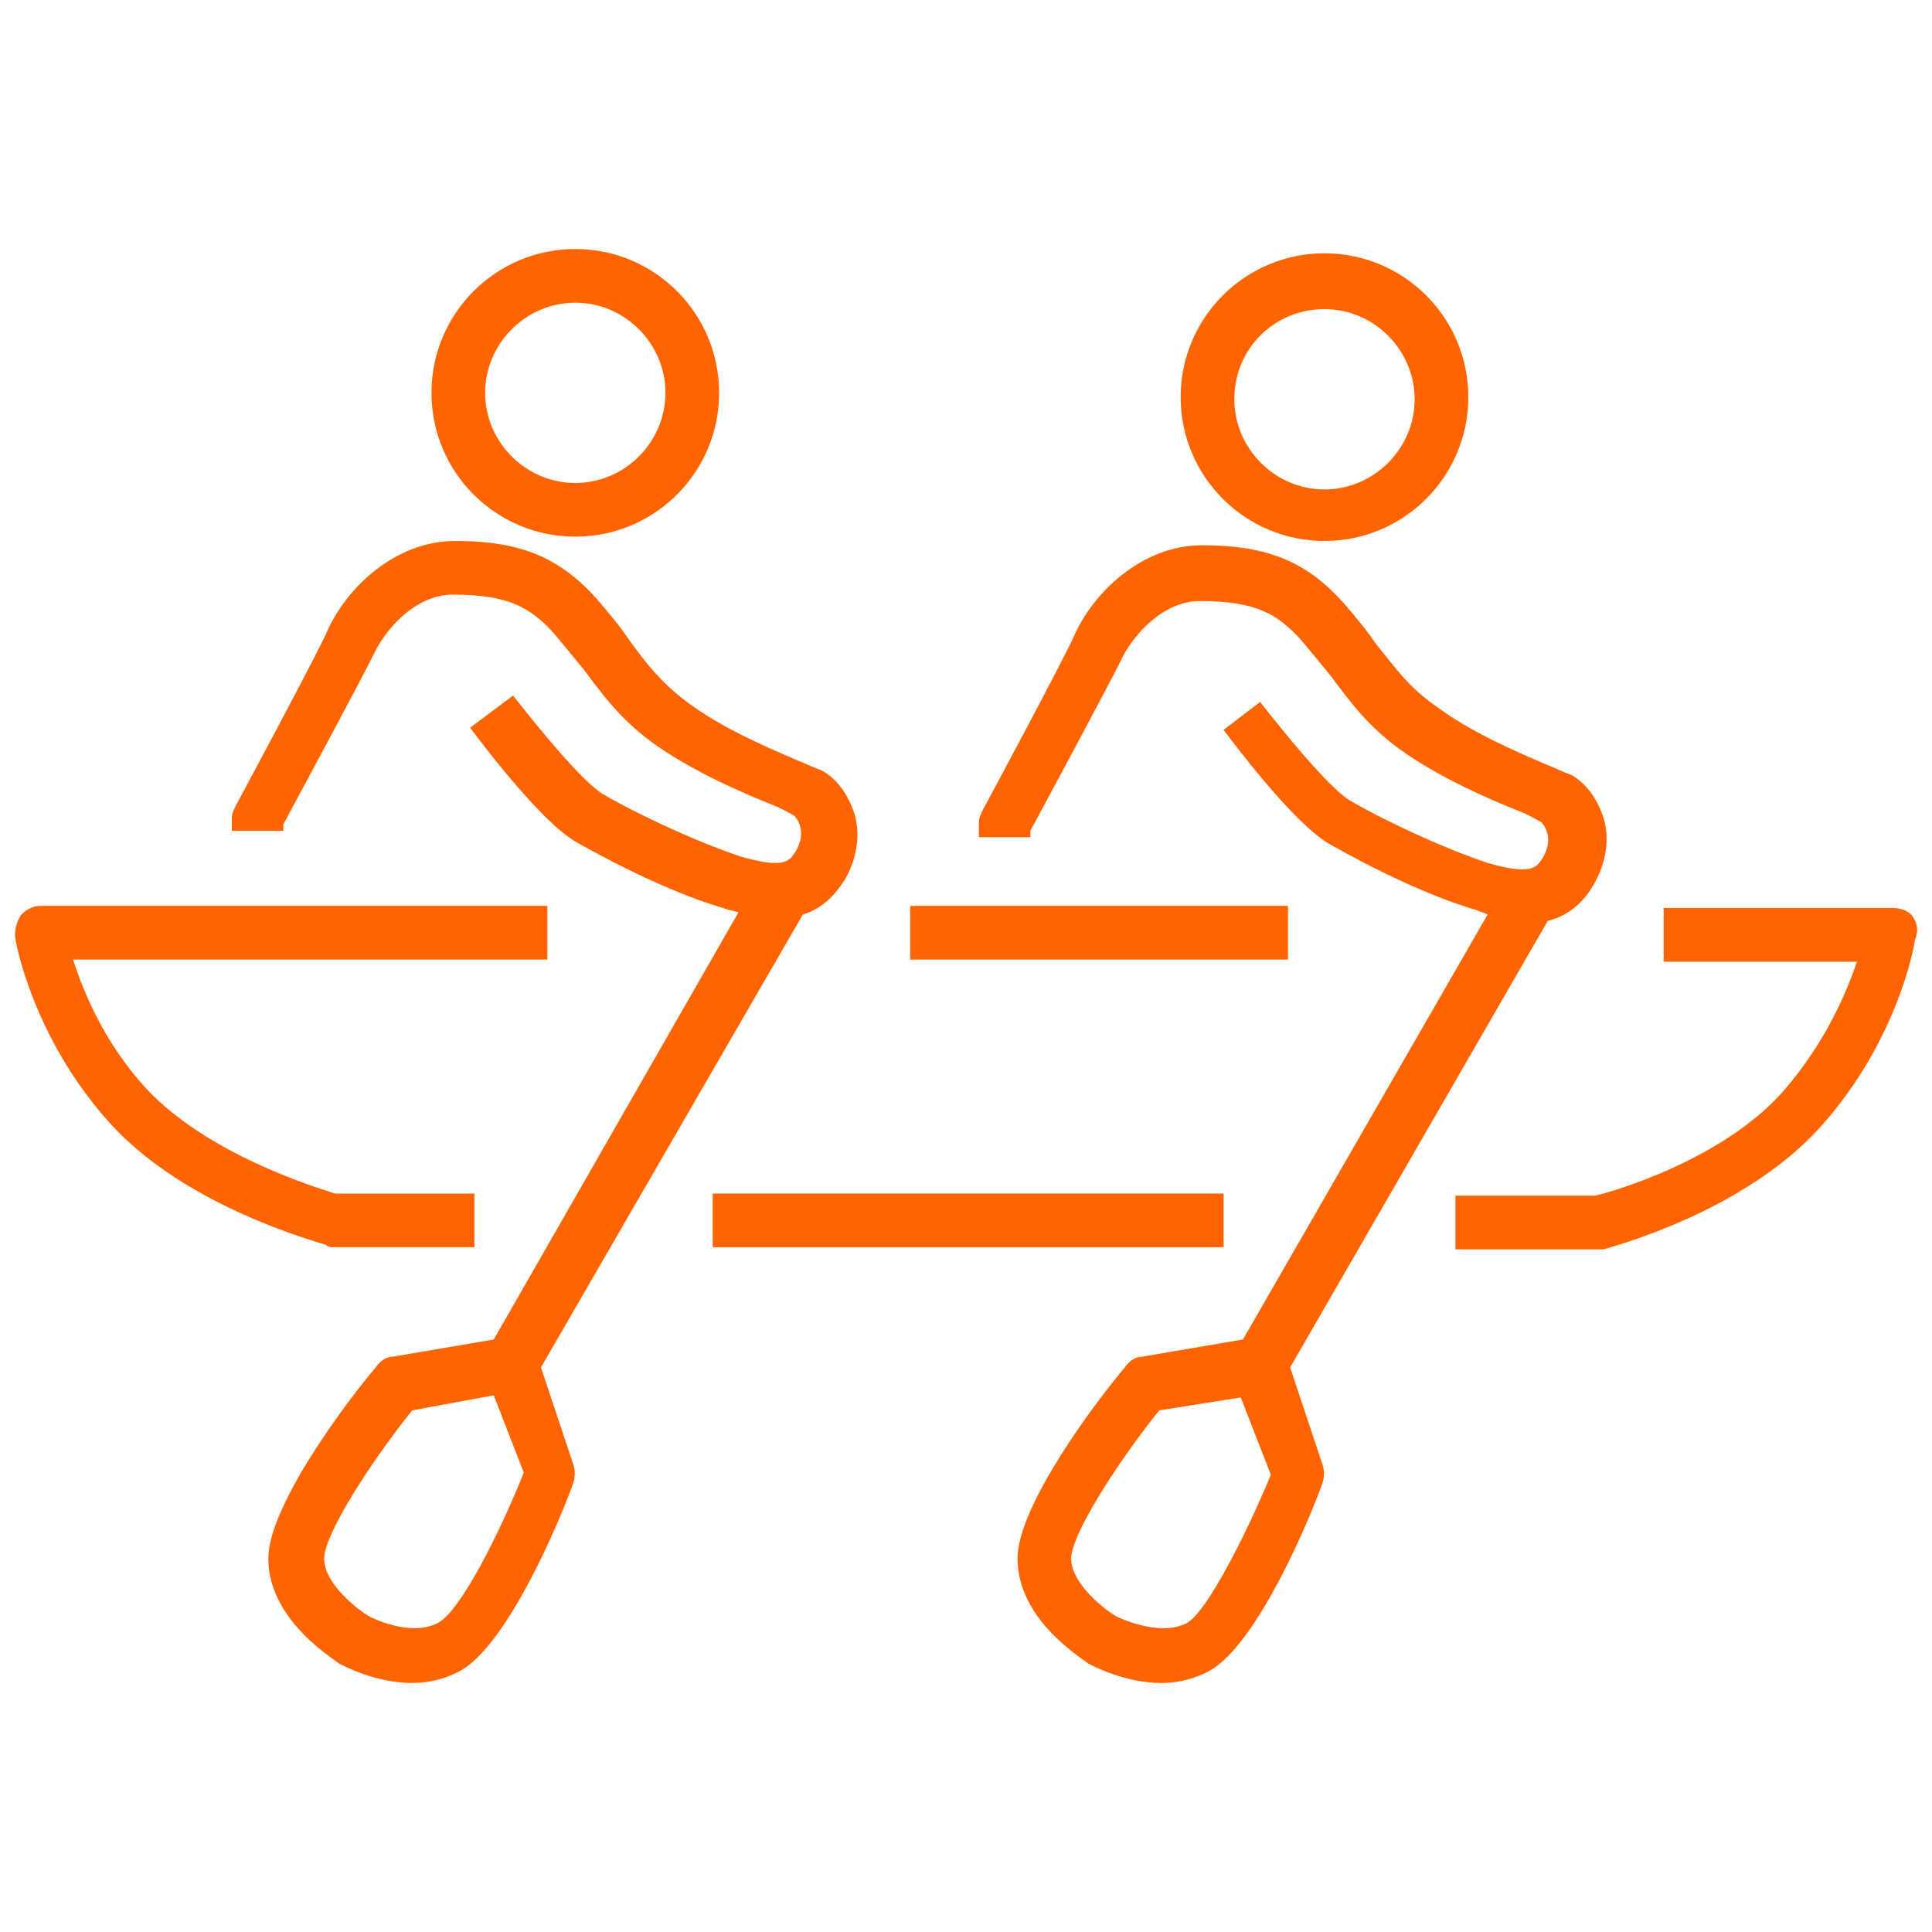
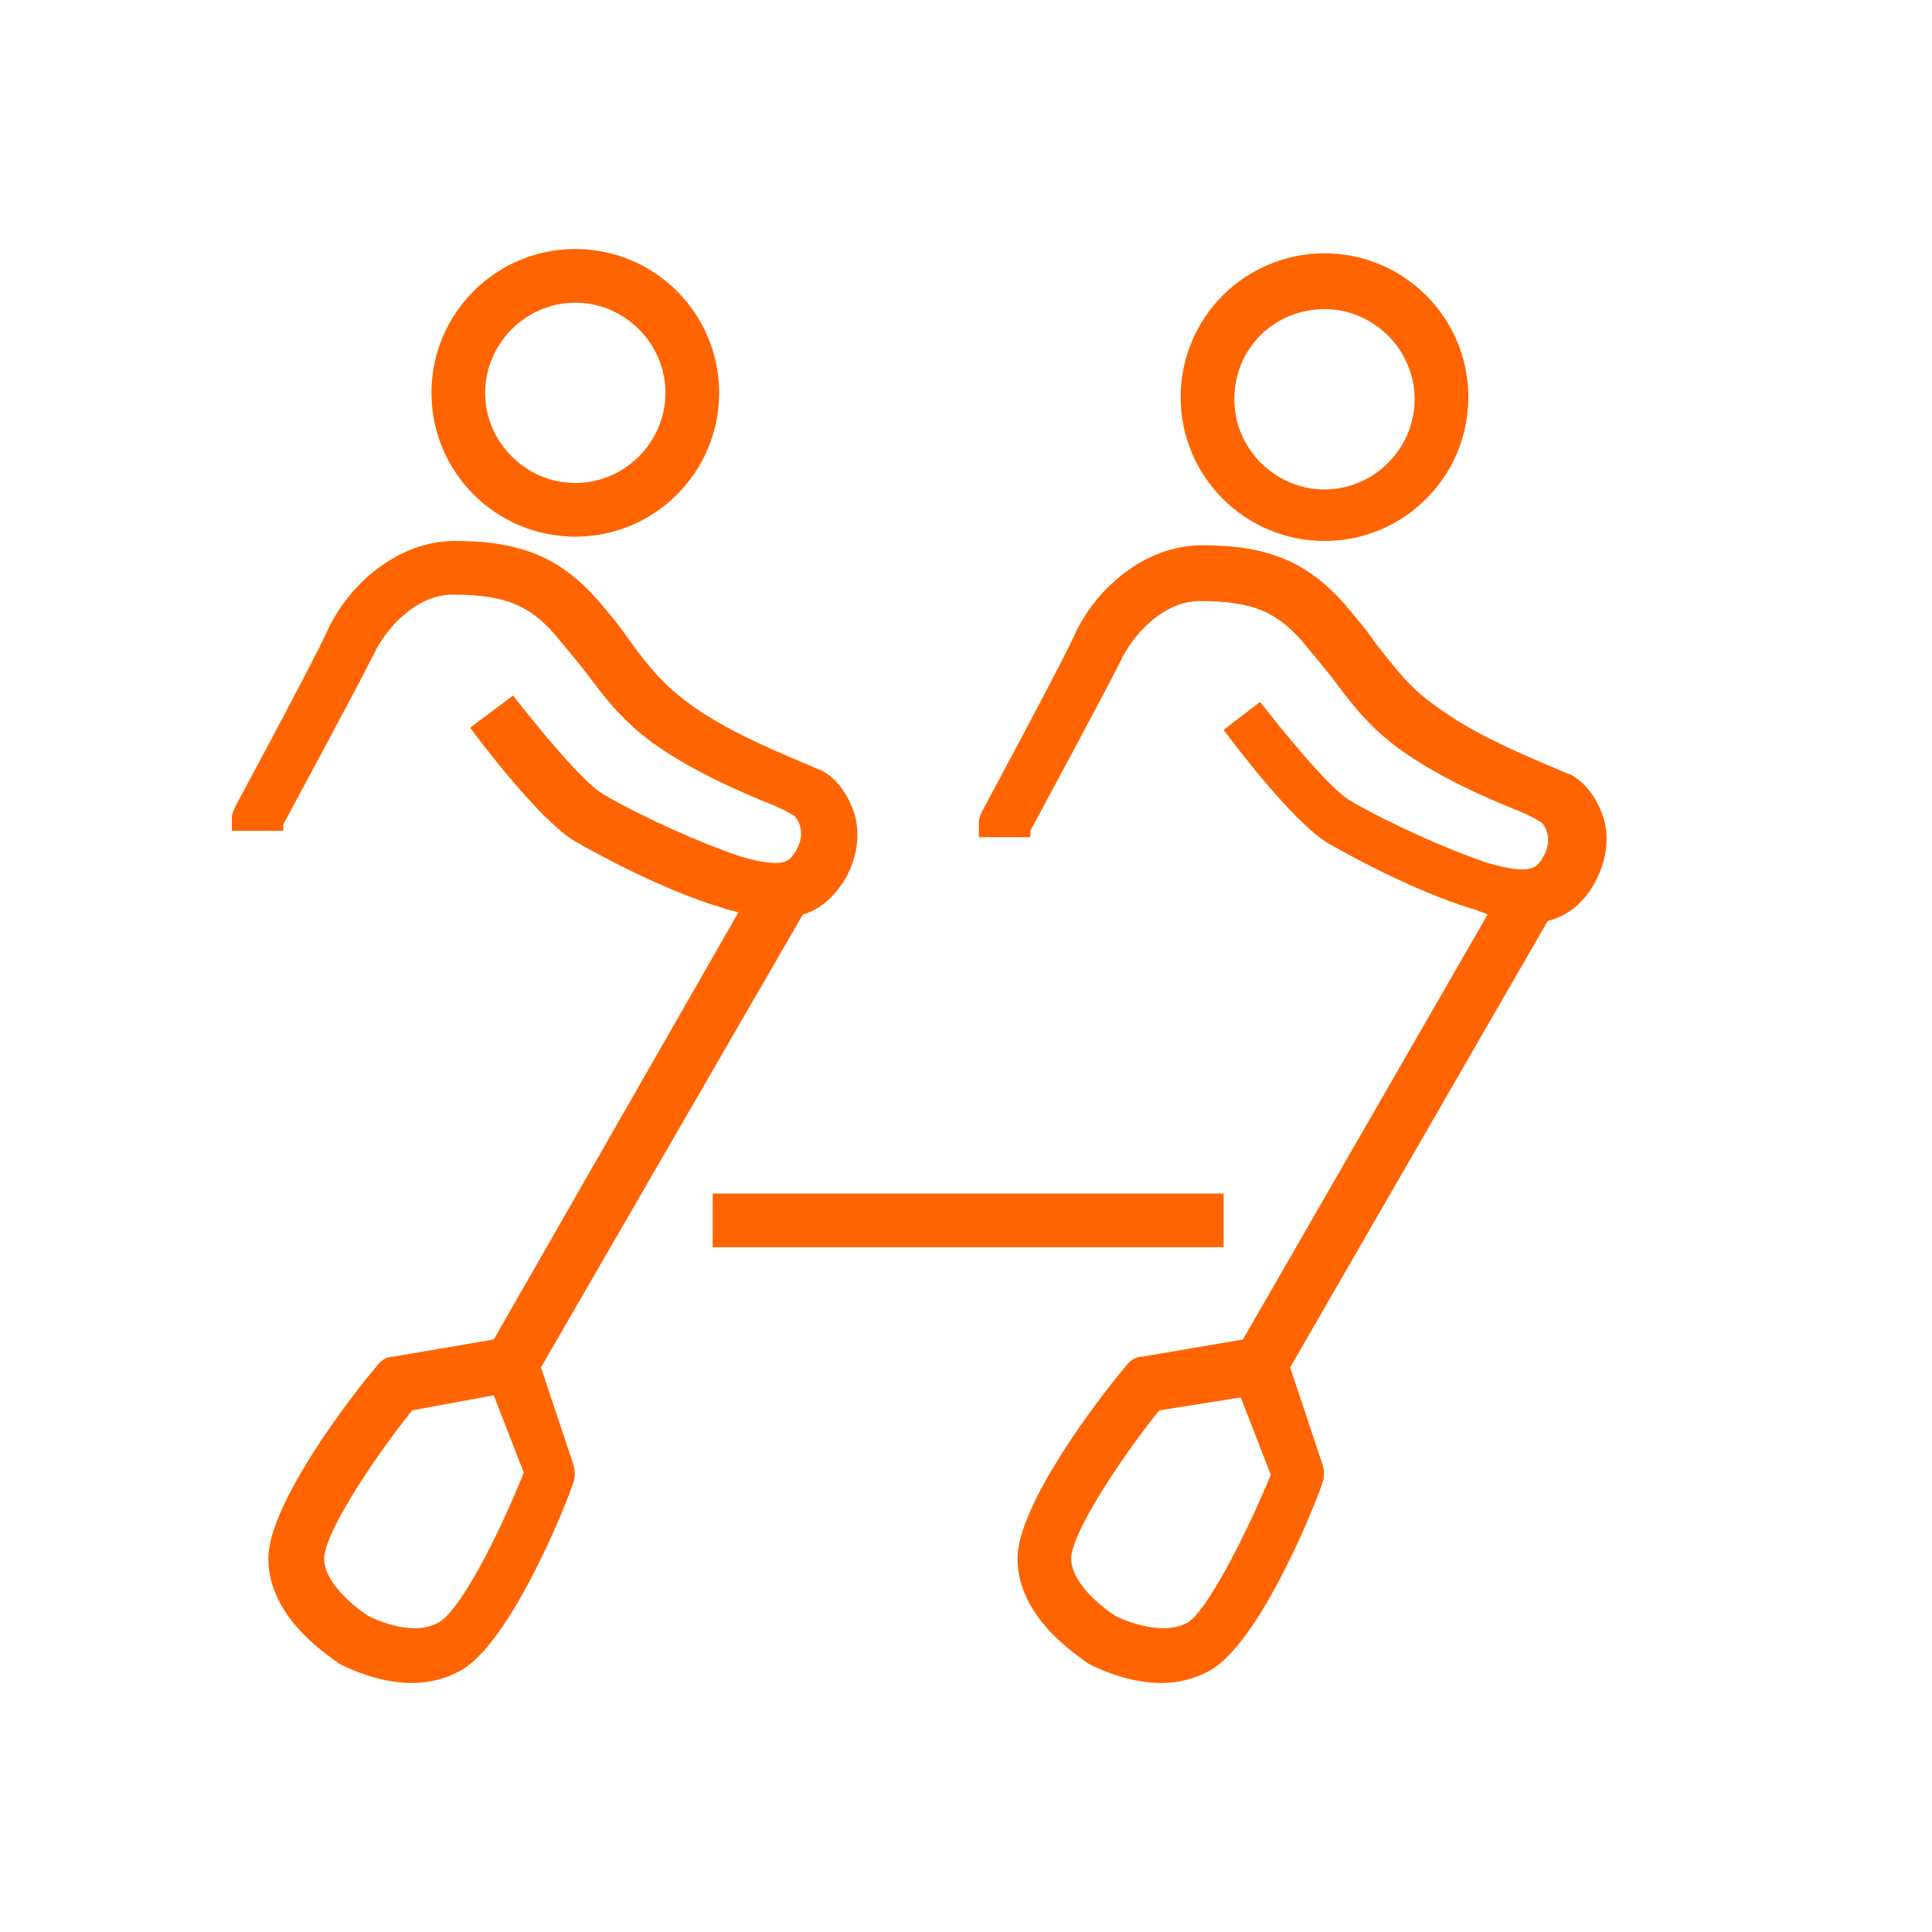
<svg xmlns="http://www.w3.org/2000/svg" version="1.1" id="Ebene_1" x="0px" y="0px" viewBox="0 0 90 90" style="enable-background:new 0 0 90 90;" xml:space="preserve">
  <style type="text/css">
	.st0{fill:#FF6400;}
</style>
  <g>
-     <rect x="42.4" y="42.2" class="st0" width="17.6" height="2.5" />
-     <path class="st0" d="M15.5,58.1h6.6v-2.5h-6.5c-0.9-0.3-5.9-1.8-8.8-4.9c-2-2.2-2.9-4.5-3.4-6h22.1v-2.5H1.9   c-0.4,0-0.7,0.2-0.9,0.4c-0.2,0.3-0.3,0.6-0.3,1c0,0.2,0.8,4.7,4.4,8.7c3.6,4,9.9,5.6,10.1,5.7C15.3,58.1,15.4,58.1,15.5,58.1z" />
-     <path class="st0" d="M89.1,42.7c-0.2-0.3-0.6-0.4-0.9-0.4H77.5v2.5h9c-0.5,1.5-1.5,3.8-3.4,6c-2.8,3.2-7.9,4.7-8.8,4.9h-6.5v2.5   h6.6c0.1,0,0.2,0,0.3,0c0.3-0.1,6.5-1.7,10.1-5.7c3.6-4,4.4-8.5,4.4-8.7C89.4,43.3,89.3,43,89.1,42.7z" />
    <rect x="33.2" y="55.6" class="st0" width="23.8" height="2.5" />
    <path class="st0" d="M25.2,63.7l12.2-21.1c0.7-0.2,1.4-0.7,2-1.7c0.5-0.9,0.7-2,0.4-3c-0.3-0.9-0.8-1.6-1.5-2   c-0.3-0.1-0.7-0.3-1.2-0.5c-1.4-0.6-3.5-1.5-5.1-2.7c-1.2-0.9-1.9-1.8-2.7-2.9c-0.4-0.6-0.9-1.2-1.5-1.9c-1.7-1.9-3.5-2.7-6.6-2.7   c-2.8,0-5.1,2.2-6,4.3c-0.7,1.5-4.2,8-4.2,8c-0.1,0.2-0.2,0.4-0.2,0.6v0.6h2.3l0,0c0,0,0,0,0,0h0.1v-0.3c0.7-1.3,3.5-6.5,4.2-7.9   c0.5-1.1,1.9-2.8,3.7-2.8c2.6,0,3.6,0.6,4.7,1.8c0.5,0.6,1,1.2,1.4,1.7c0.9,1.2,1.7,2.3,3.2,3.4c1.8,1.3,4.1,2.3,5.6,2.9   c0.5,0.2,0.8,0.4,1,0.5c0.1,0.1,0.6,0.7,0.1,1.6c-0.3,0.5-0.5,0.9-2.6,0.3c-1.8-0.6-4.5-1.8-6.4-2.9c-1-0.6-3.1-3.2-4.2-4.6l-2,1.5   c0.3,0.4,3.2,4.3,4.9,5.3c2.1,1.2,4.8,2.5,6.9,3.1c0.2,0.1,0.4,0.1,0.7,0.2L23,62.4l-4.7,0.8c-0.3,0-0.6,0.2-0.8,0.5   c-1.2,1.4-5,6.4-5,8.9c0,2.9,3.1,4.7,3.3,4.9l0,0c0,0,0,0,0,0c0,0,0,0,0,0l0,0c0.2,0.1,1.7,0.9,3.4,0.9c0.8,0,1.6-0.2,2.3-0.6   c2.2-1.3,4.6-7,5.2-8.7c0.1-0.3,0.1-0.6,0-0.9L25.2,63.7z M20.4,75.6c-1.3,0.7-3.2-0.3-3.2-0.3l-0.6,1.1l0.6-1.1   c-0.5-0.3-2.1-1.5-2.1-2.7c0-1.1,2.1-4.4,4.1-6.9L23,65l1.4,3.6C23.2,71.6,21.4,75.1,20.4,75.6z" />
    <path class="st0" d="M60.1,63.7l12-20.8c0.8-0.2,1.6-0.7,2.2-1.8c0.5-0.9,0.7-2,0.4-3c-0.3-0.9-0.8-1.6-1.5-2   c-0.3-0.1-0.7-0.3-1.2-0.5c-1.4-0.6-3.5-1.5-5.1-2.7C65.6,32,65,31.1,64.1,30c-0.4-0.6-0.9-1.2-1.5-1.9c-1.7-1.9-3.5-2.7-6.6-2.7   c-2.8,0-5.1,2.2-6,4.3c-0.7,1.5-4.2,8-4.2,8c-0.1,0.2-0.2,0.4-0.2,0.6V39h2.3l0,0c0,0,0,0,0,0h0.1v-0.3c0.7-1.3,3.5-6.5,4.2-7.9   c0.5-1.1,1.9-2.8,3.7-2.8c2.6,0,3.6,0.6,4.7,1.8c0.5,0.6,1,1.2,1.4,1.7c0.9,1.2,1.7,2.3,3.2,3.4c1.8,1.3,4.1,2.3,5.6,2.9   c0.5,0.2,0.8,0.4,1,0.5c0.1,0.1,0.6,0.7,0.1,1.6c-0.3,0.5-0.5,0.9-2.6,0.3c-1.8-0.6-4.5-1.8-6.4-2.9c-1-0.6-3.1-3.2-4.2-4.6L57,34   c0.3,0.4,3.2,4.3,4.9,5.3c2.1,1.2,4.8,2.5,6.9,3.1c0.2,0.1,0.3,0.1,0.5,0.2L57.9,62.4l-4.7,0.8c-0.3,0-0.6,0.2-0.8,0.5   c-1.2,1.4-5,6.4-5,8.9c0,2.9,3.1,4.7,3.3,4.9l0,0c0,0,0,0,0,0c0,0,0,0,0,0l0,0c0.2,0.1,1.7,0.9,3.4,0.9c0.8,0,1.6-0.2,2.3-0.6   c2.2-1.3,4.6-7,5.2-8.7c0.1-0.3,0.1-0.6,0-0.9L60.1,63.7z M55.3,75.6C54,76.3,52,75.3,52,75.3l-0.6,1.1l0.6-1.1   c-0.5-0.3-2.1-1.5-2.1-2.7c0-1.1,2.1-4.4,4.1-6.9l3.8-0.6l1.4,3.6C58,71.6,56.2,75.1,55.3,75.6z" />
    <path class="st0" d="M26.8,25c3.7,0,6.7-3,6.7-6.7c0-3.7-3-6.7-6.7-6.7s-6.7,3-6.7,6.7C20.1,22,23.1,25,26.8,25z M26.8,14.1   c2.3,0,4.2,1.9,4.2,4.2c0,2.3-1.9,4.2-4.2,4.2s-4.2-1.9-4.2-4.2C22.6,16,24.5,14.1,26.8,14.1z" />
    <path class="st0" d="M61.7,25.2c3.7,0,6.7-3,6.7-6.7c0-3.7-3-6.7-6.7-6.7s-6.7,3-6.7,6.7C55,22.2,58,25.2,61.7,25.2z M61.7,14.4   c2.3,0,4.2,1.9,4.2,4.2c0,2.3-1.9,4.2-4.2,4.2s-4.2-1.9-4.2-4.2C57.5,16.2,59.4,14.4,61.7,14.4z" />
  </g>
</svg>